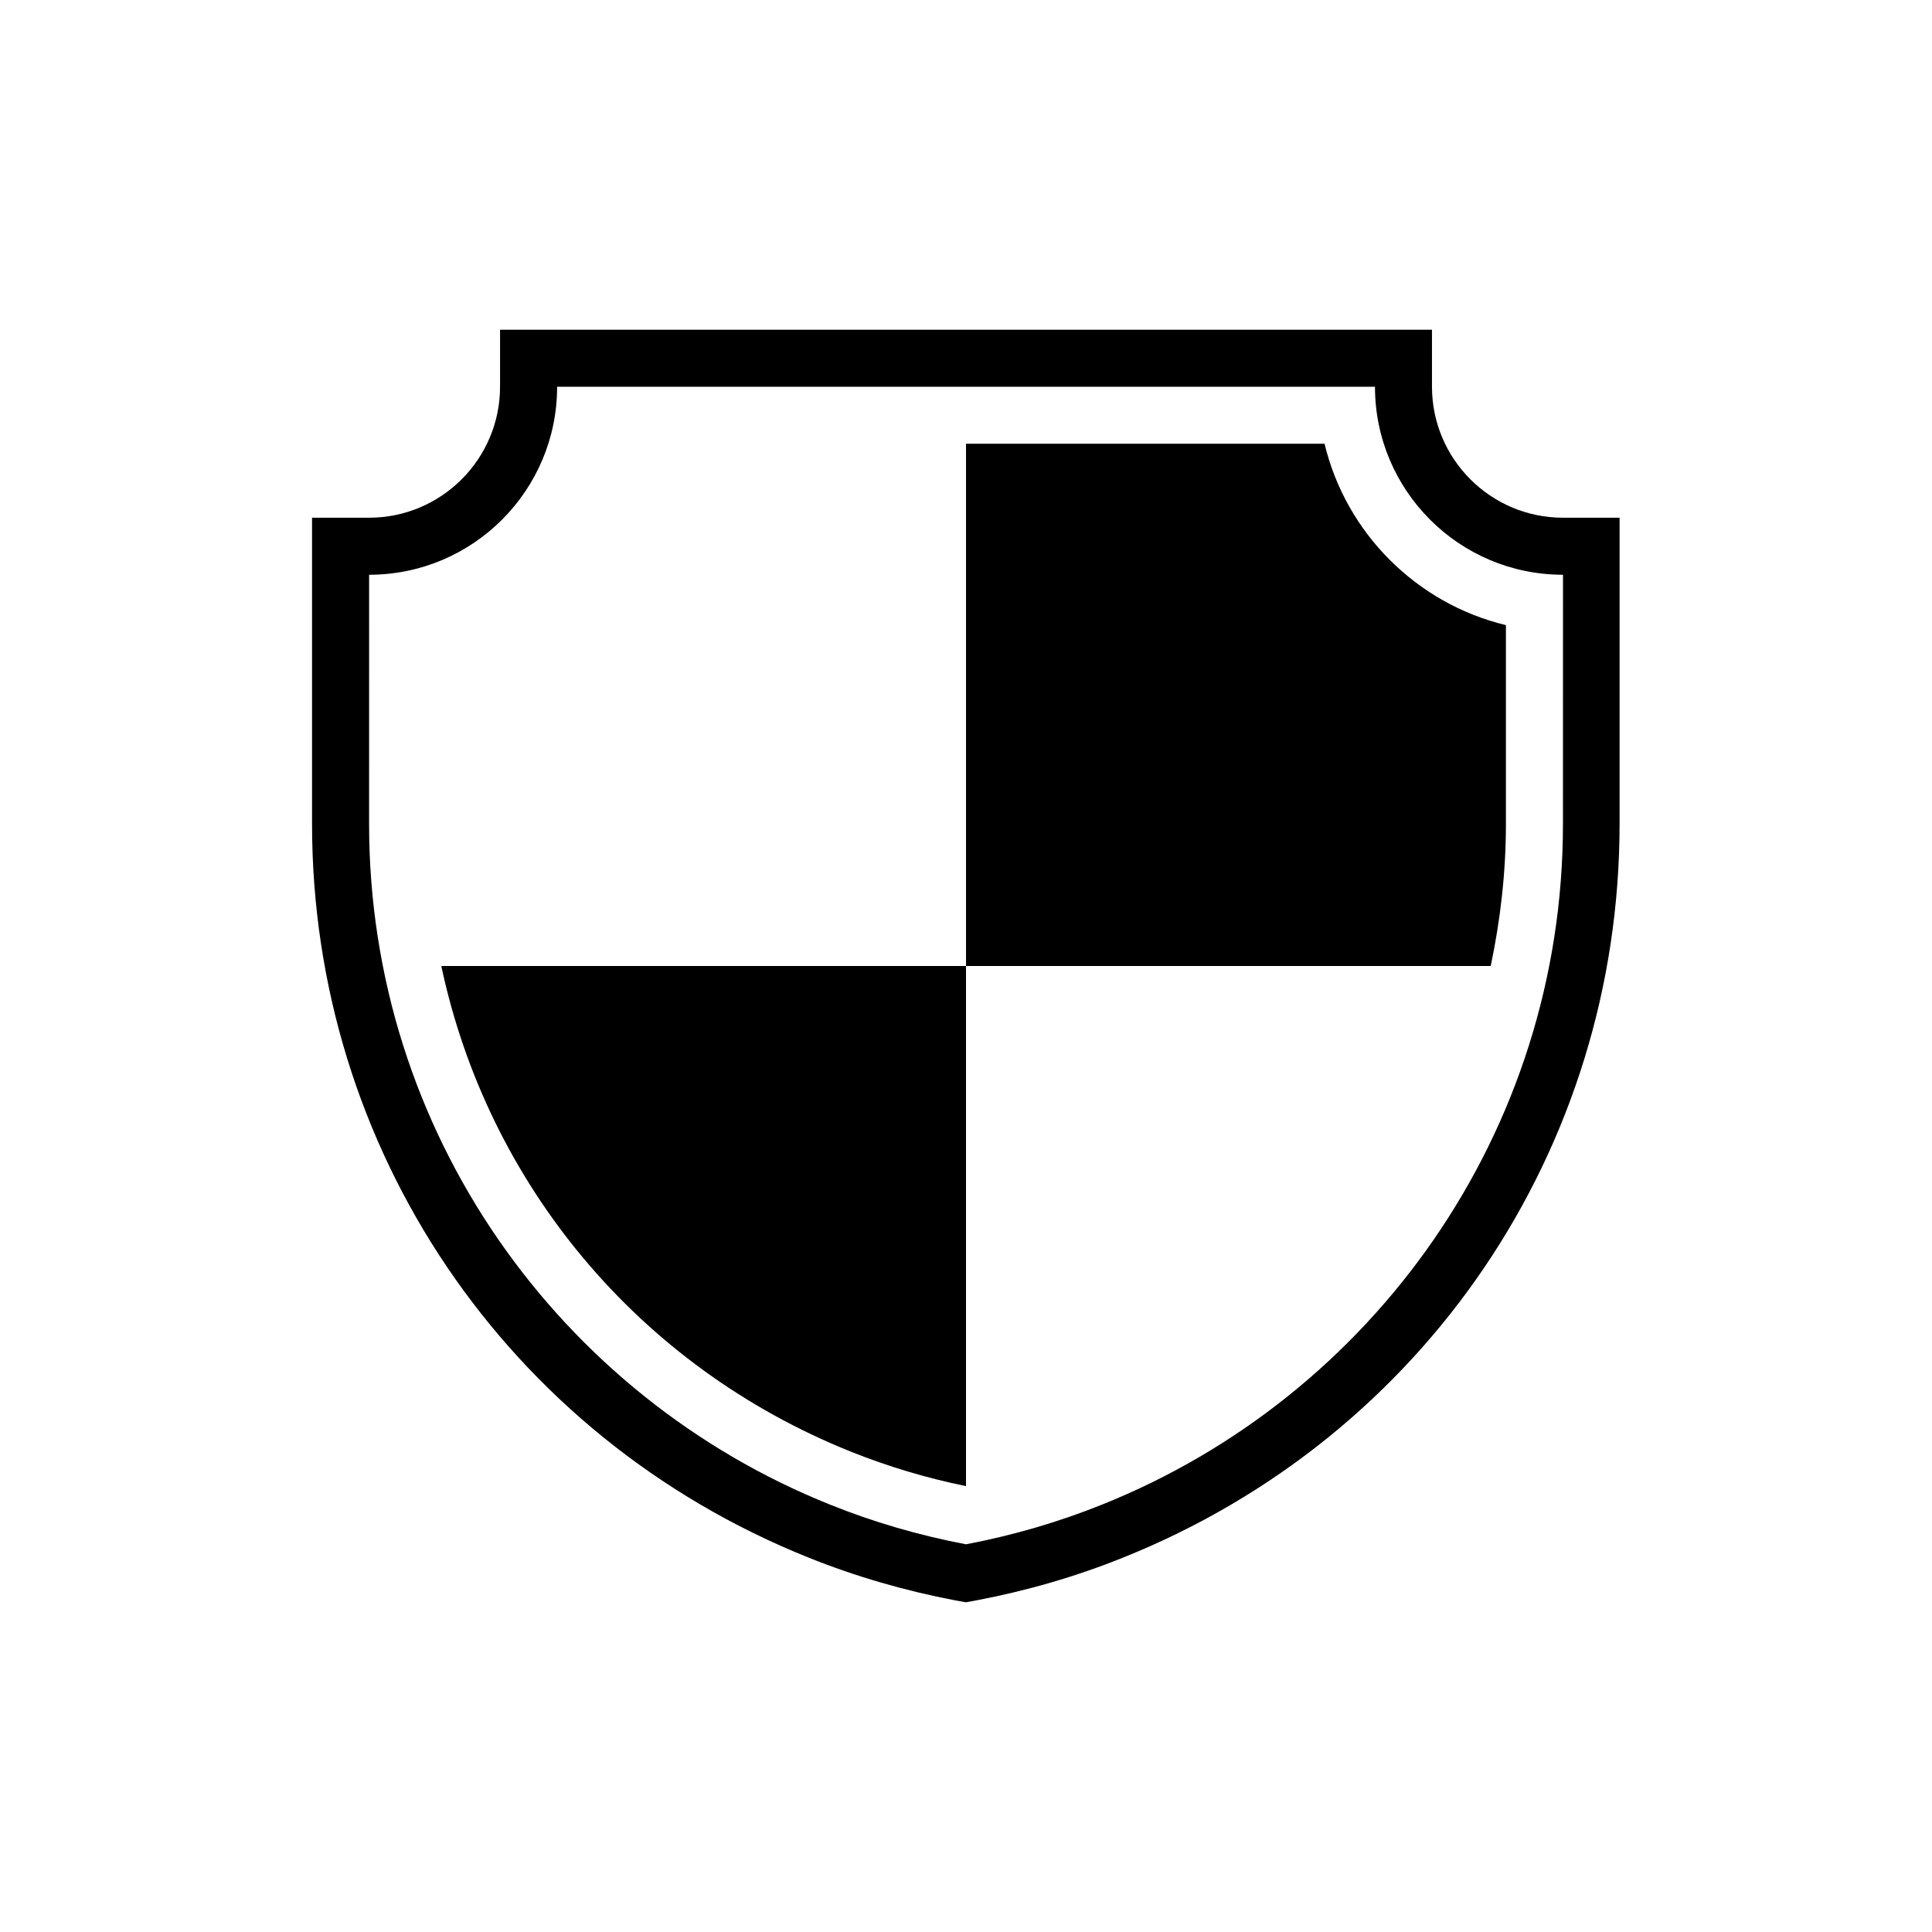
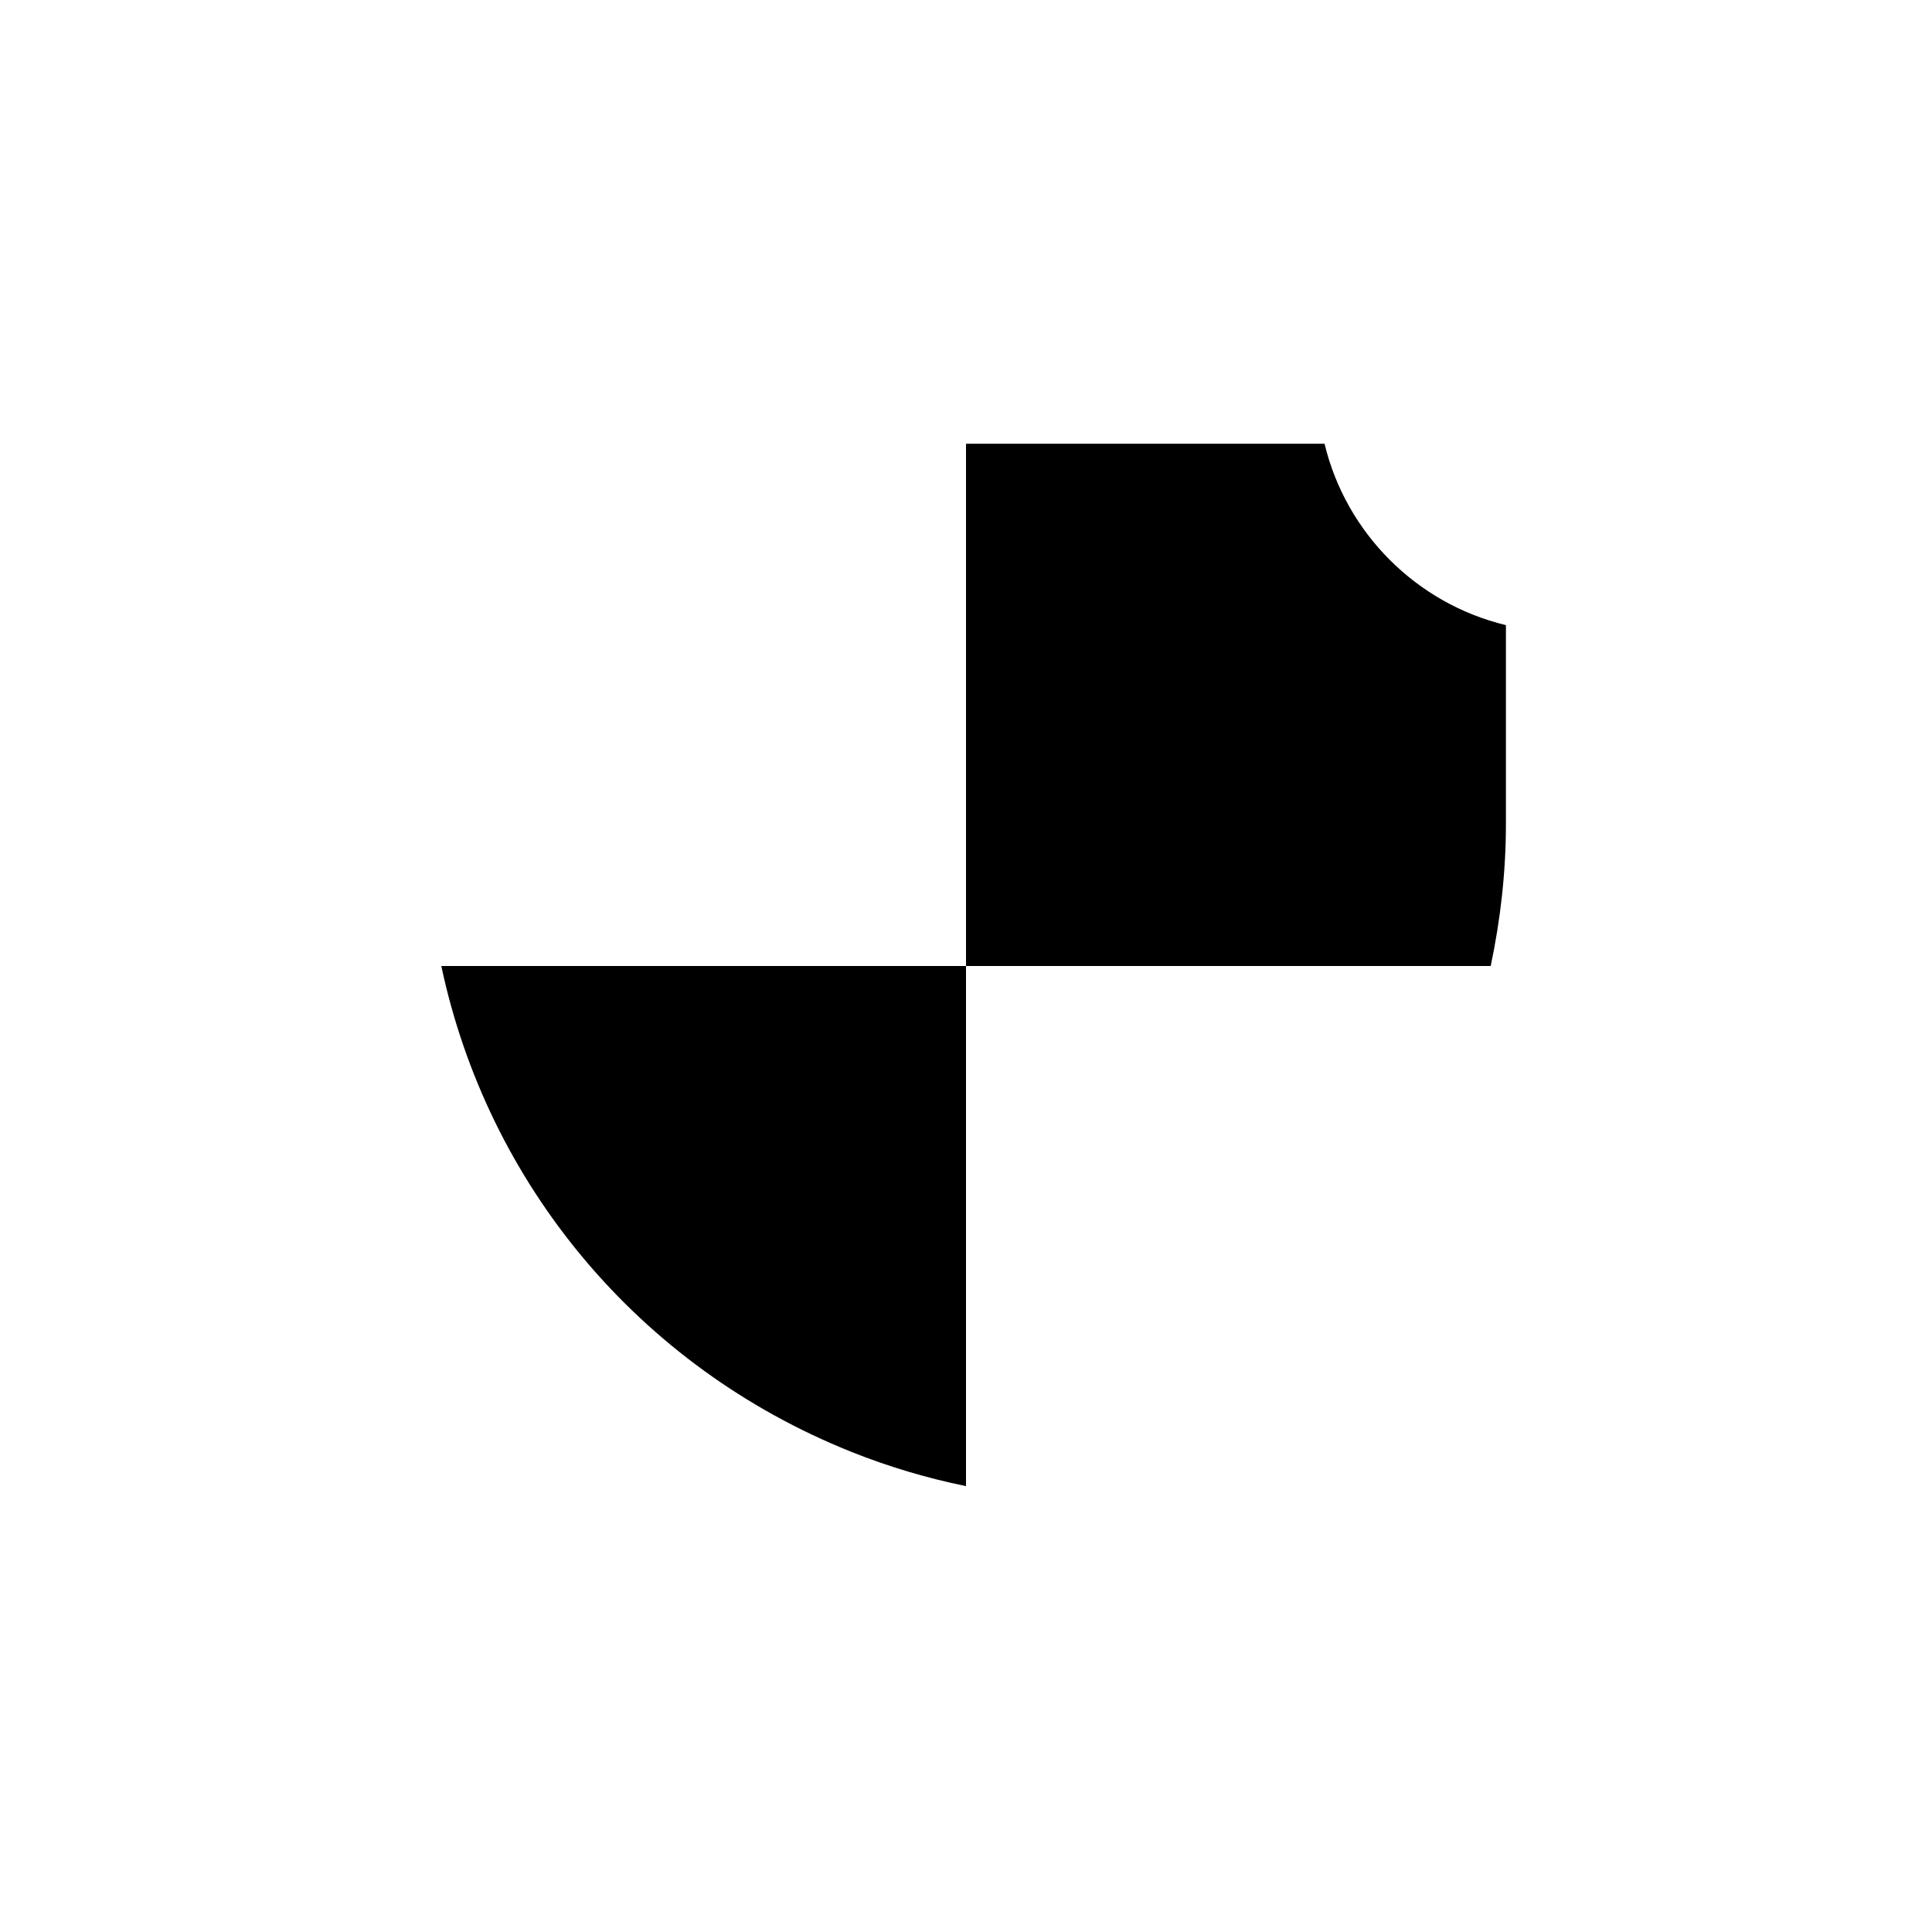
<svg xmlns="http://www.w3.org/2000/svg" fill="#000000" width="800px" height="800px" version="1.1" viewBox="144 144 512 512">
  <g>
-     <path d="m558.2 281.2c-19.145 0-34.711-15.566-34.711-34.711v-15.113h-246.97v15.113c0 19.145-15.566 34.711-34.711 34.711h-15.113v81.164c0 86.051 51.641 162.38 131.59 194.42 12.543 5.039 25.645 8.816 38.895 11.336l2.769 0.504 2.769-0.504c13.301-2.519 26.398-6.297 38.895-11.336 79.953-32.043 131.59-108.32 131.59-194.42v-81.164zm0 81.164c0 81.77-50.531 151.7-122.12 180.36-11.539 4.637-23.578 8.16-36.074 10.531-12.496-2.367-24.586-5.894-36.074-10.531-71.539-28.668-122.12-98.594-122.12-180.36l0.004-66.047c27.508 0 49.828-22.32 49.828-49.828h216.74c0 27.508 22.32 49.828 49.828 49.828z" />
    <path d="m495.02 261.6h-95.016v138.4h139.05c2.57-12.191 4.031-24.789 4.031-37.633v-52.703c-23.68-5.691-42.371-24.383-48.066-48.062z" />
    <path d="m369.52 528.72c9.824 3.93 20.102 7.004 30.48 9.117v-137.84h-139.05c12.246 57.633 52.094 106.1 108.57 128.72z" />
  </g>
</svg>